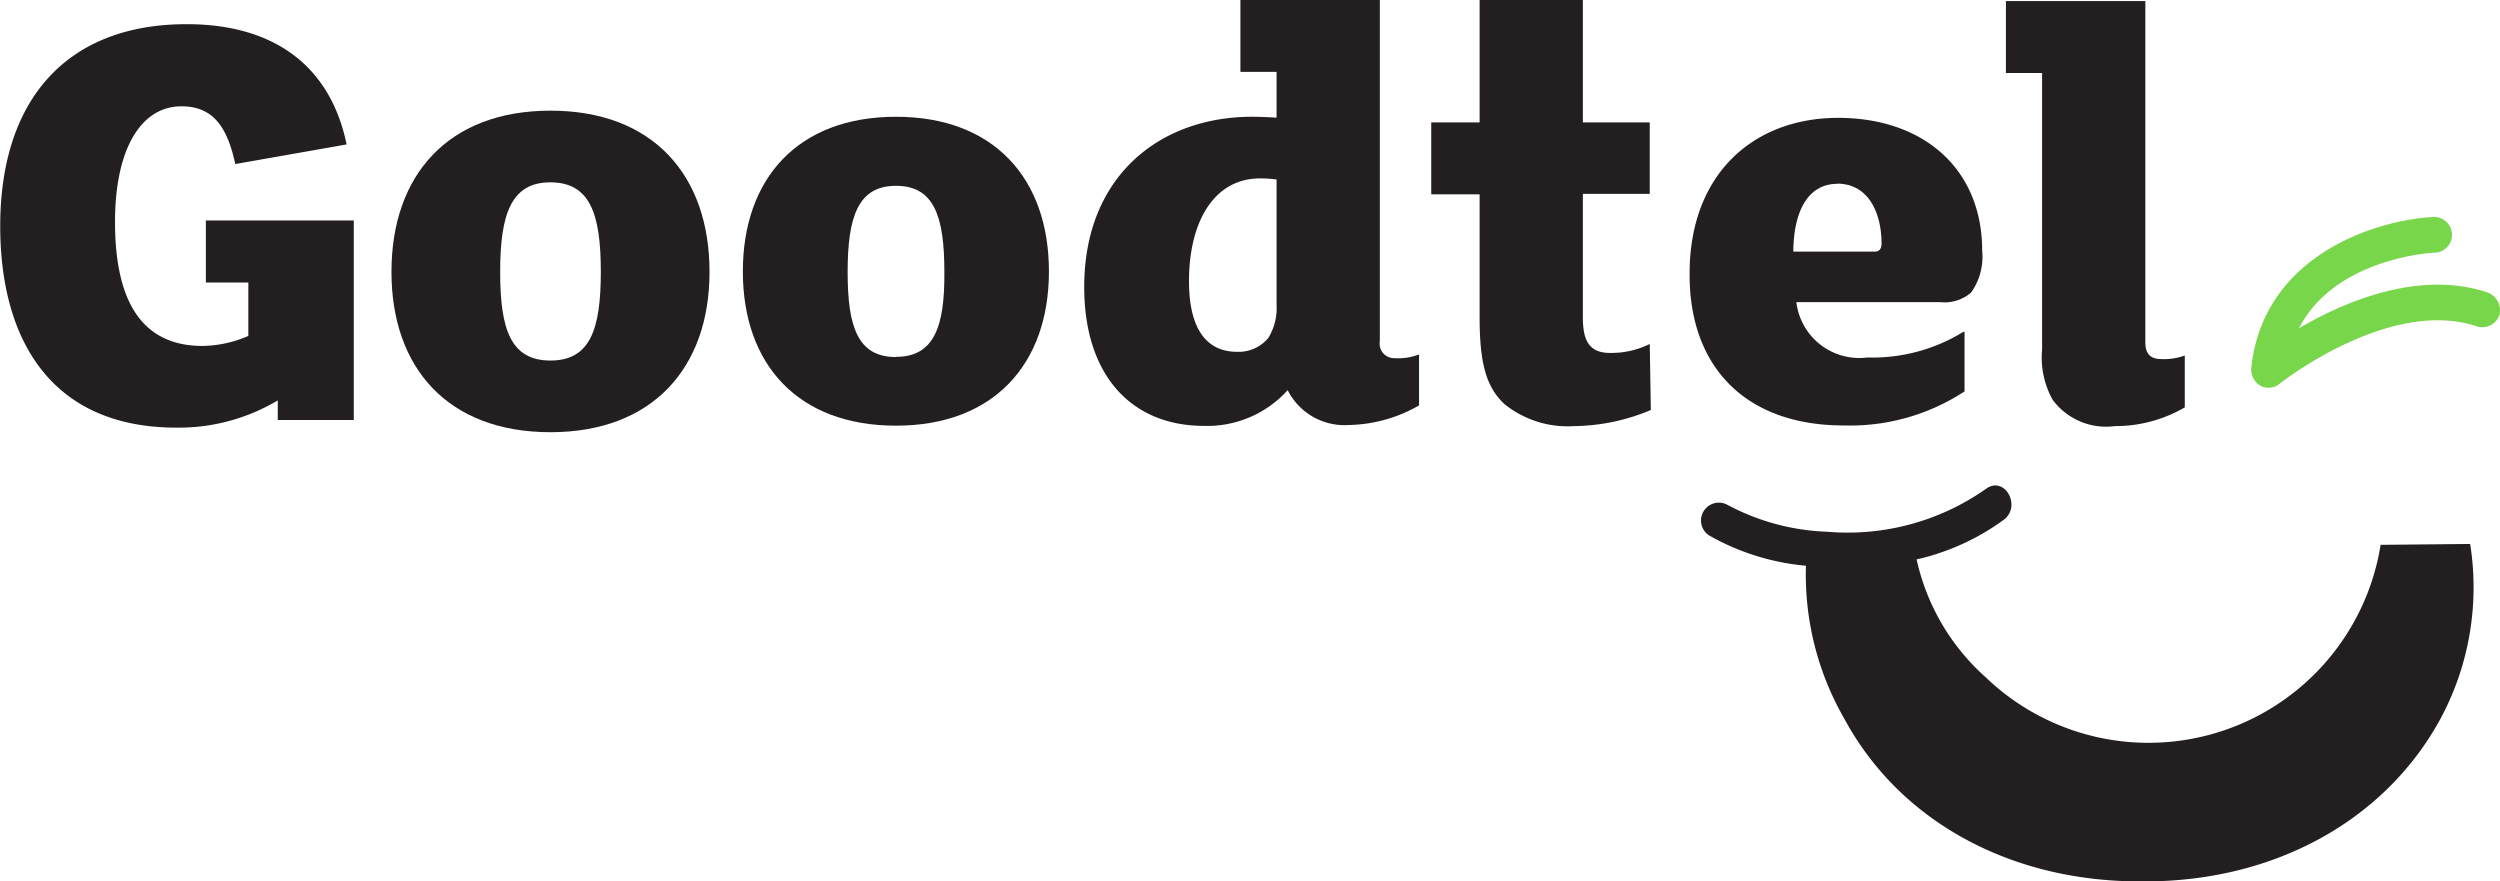
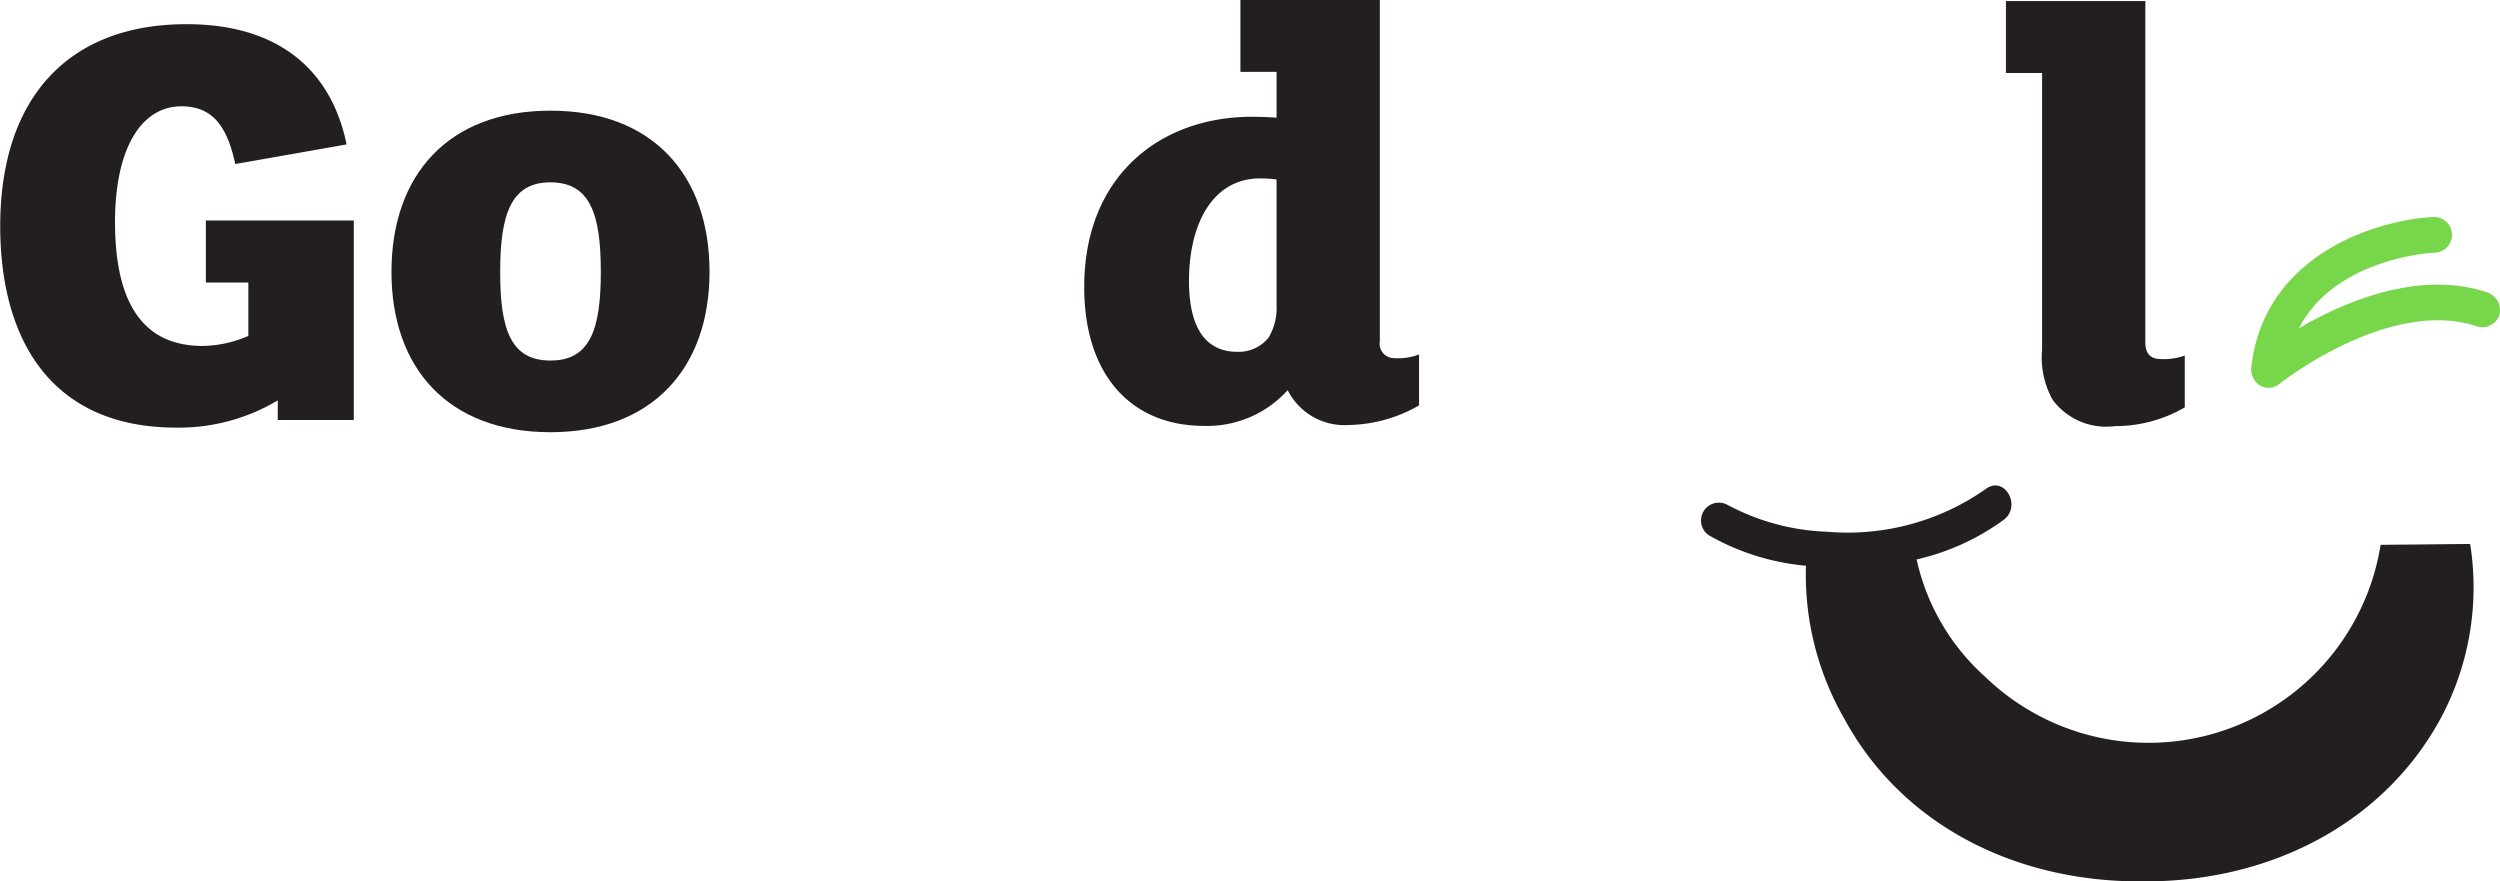
<svg xmlns="http://www.w3.org/2000/svg" viewBox="0 0 114.76 40.45">
  <path fill="#231f20" d="M25.27 5.08c-4.7 0-7.3 2.96-7.3 7.4 0 4.42 2.6 7.36 7.3 7.36 4.67 0 7.3-2.94 7.3-7.36 0-4.44-2.6-7.4-7.3-7.4Zm0 11.47c-1.83 0-2.31-1.43-2.31-4.07s.5-4.11 2.3-4.11c1.83 0 2.32 1.45 2.32 4.11 0 2.64-.49 4.07-2.31 4.07Z" />
  <path fill="#231f20" d="M93.74 16.06a3.96 3.96 0 0 0 .49 2.3 3.06 3.06 0 0 0 2.86 1.2 6.32 6.32 0 0 0 3.2-.86v-2.38a2.85 2.85 0 0 1-1.16.16c-.42-.02-.65-.25-.65-.76V.05h-6.4v3.3h1.66Z" />
  <path fill="#231f20" d="M9.48 12.97h1.92v2.45a5.41 5.41 0 0 1-2.1.46c-2.73 0-4.02-1.96-4.02-5.69 0-3.37 1.2-5.31 3.05-5.31 1.43 0 2.1.92 2.47 2.65l5.11-.9c-.74-3.6-3.33-5.52-7.33-5.52C3.15 1.1.01 4.48.01 10.38c0 5.18 2.31 9.25 8.09 9.25a8.87 8.87 0 0 0 4.65-1.25v.9h3.49v-9.16H9.45v2.85Z" />
-   <path fill="#231f20" d="M41.13 5.36c-4.51 0-7.03 2.84-7.03 7.1s2.52 7.08 7.03 7.08c4.48 0 7.02-2.82 7.02-7.08s-2.52-7.1-7.02-7.1Zm0 11.03c-1.76 0-2.22-1.39-2.22-3.9 0-2.55.48-3.96 2.22-3.96 1.75 0 2.22 1.4 2.22 3.95.02 2.52-.47 3.9-2.22 3.9Z" />
  <path fill="#231f20" d="M63.99 16.44a.66.66 0 0 1-.65-.77V0h-6.4v3.3h1.66v2.1c-.37-.02-.74-.04-1.13-.04-4.23 0-7.7 2.73-7.7 7.81 0 4.1 2.2 6.38 5.5 6.38a4.97 4.97 0 0 0 3.84-1.64 2.92 2.92 0 0 0 2.8 1.6 6.7 6.7 0 0 0 3.23-.9v-2.34a2.68 2.68 0 0 1-1.15.17ZM58.6 14a2.64 2.64 0 0 1-.37 1.5 1.76 1.76 0 0 1-1.43.65c-1.67 0-2.22-1.44-2.22-3.24 0-2.75 1.16-4.72 3.26-4.72a5.5 5.5 0 0 1 .76.05Z" />
-   <path fill="#231f20" d="M73.9 16.2c-.99 0-1.24-.62-1.24-1.64V8.9h3.07V5.62h-3.07V0h-4.74v5.62H65.7v3.3h2.22v5.62c0 2.06.27 3.19 1.13 4a4.62 4.62 0 0 0 3.21 1.02 9.27 9.27 0 0 0 3.52-.74l-.05-3.03a3.95 3.95 0 0 1-1.82.41Z" />
  <path fill="#78d64b" d="M114.2 13.43c-3.14-1.06-6.59.42-8.67 1.64 1.64-3.19 6.01-3.47 6.24-3.47a.82.82 0 0 0-.07-1.64c-2.66.14-7.81 1.76-8.36 6.94a.87.87 0 0 0 .41.8.76.76 0 0 0 .4.1.8.8 0 0 0 .5-.19c.05-.04 5.04-3.97 9.04-2.63a.83.83 0 0 0 1.04-.51.87.87 0 0 0-.53-1.04Z" />
  <path fill="#231f20" d="M109.28 25.01a10.79 10.79 0 0 1-18.15 6.06 10.17 10.17 0 0 1-3.15-5.39 10.84 10.84 0 0 0 4-1.82c.84-.63.03-2.06-.83-1.41a11.03 11.03 0 0 1-7.26 1.96 10.47 10.47 0 0 1-4.62-1.25.82.82 0 0 0-.83 1.41 10.96 10.96 0 0 0 4.46 1.4 13.26 13.26 0 0 0 1.76 7.02c2.54 4.7 7.6 7.47 13.57 7.47h.23c5.96 0 11.03-2.8 13.57-7.47a12.73 12.73 0 0 0 1.36-8.02Z" />
-   <path fill="#231f20" d="M84.63 19.53a9.59 9.59 0 0 0 5.53-1.55.02.02 0 0 0 .02-.02v-2.73h-.05a7.96 7.96 0 0 1-4.41 1.18 2.91 2.91 0 0 1-3.26-2.54h6.61a1.86 1.86 0 0 0 1.41-.44 2.83 2.83 0 0 0 .51-1.92c0-3.79-2.73-6.1-6.61-6.1s-6.82 2.57-6.82 7.14c-.03 4.28 2.56 6.98 7.07 6.98Zm-.3-11.1c1.44 0 2.04 1.34 2.04 2.75 0 .26-.12.37-.3.37h-3.75c.02-2.07.81-3.11 2.01-3.11Z" />
</svg>